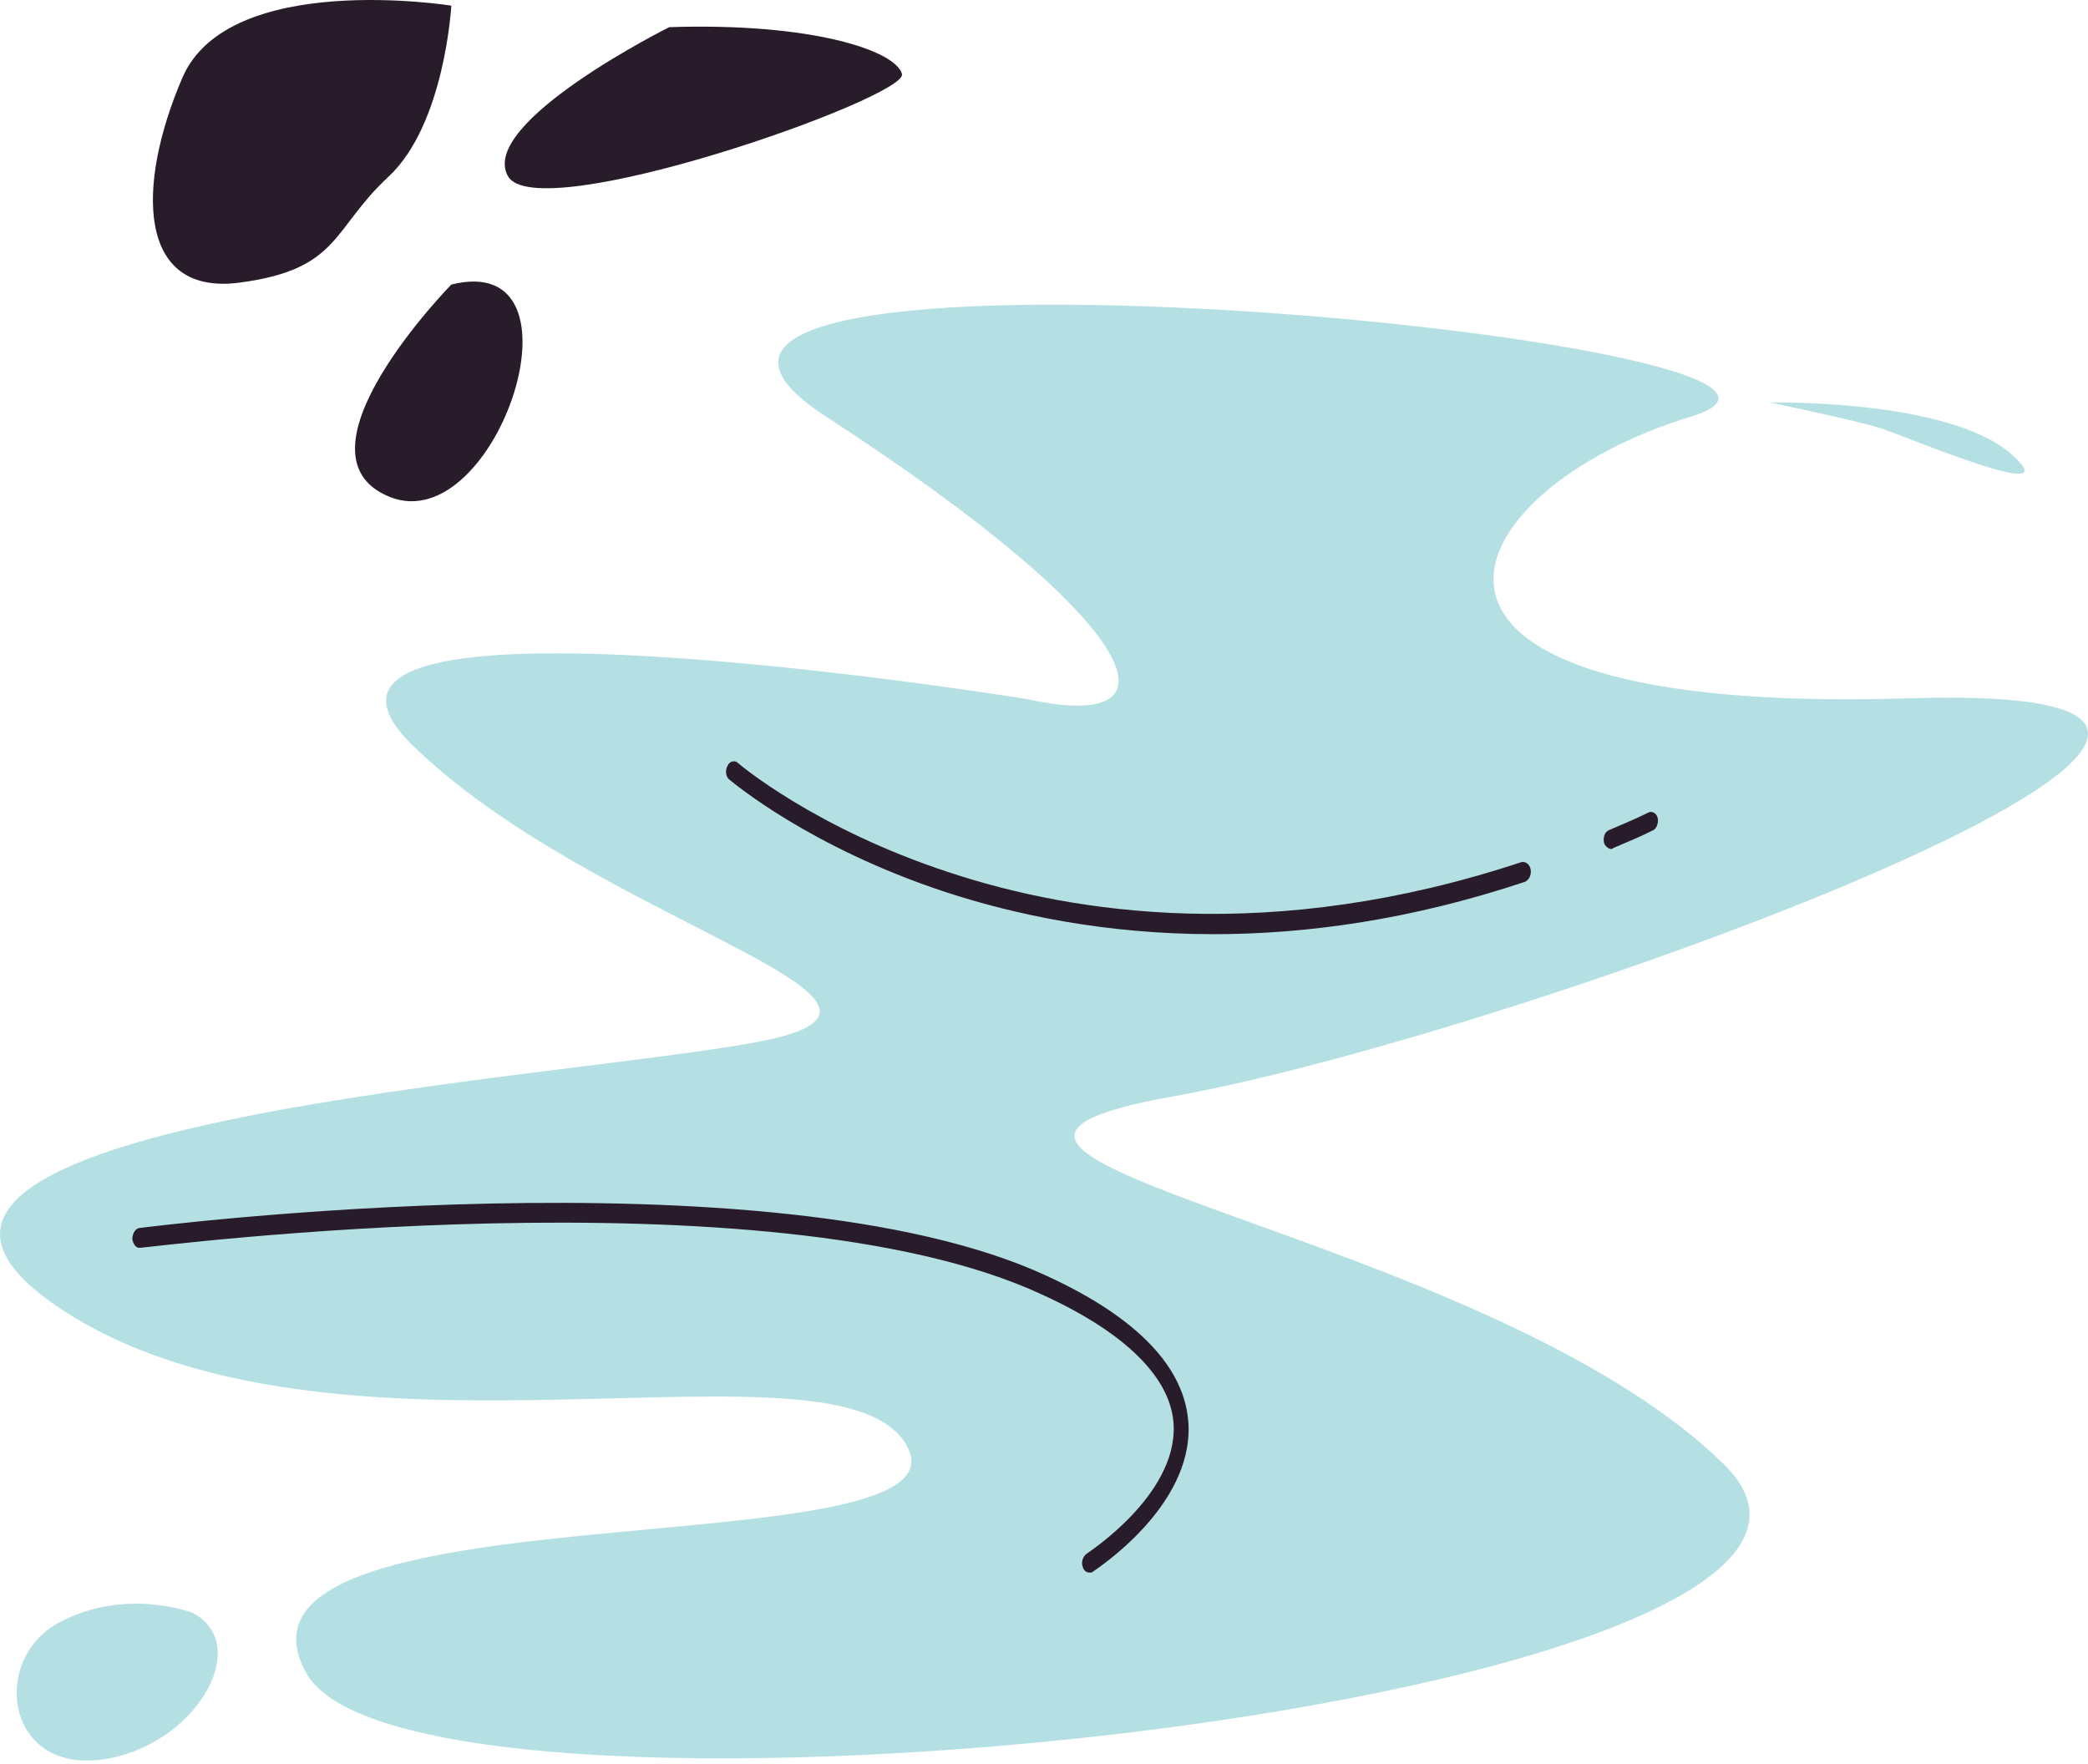
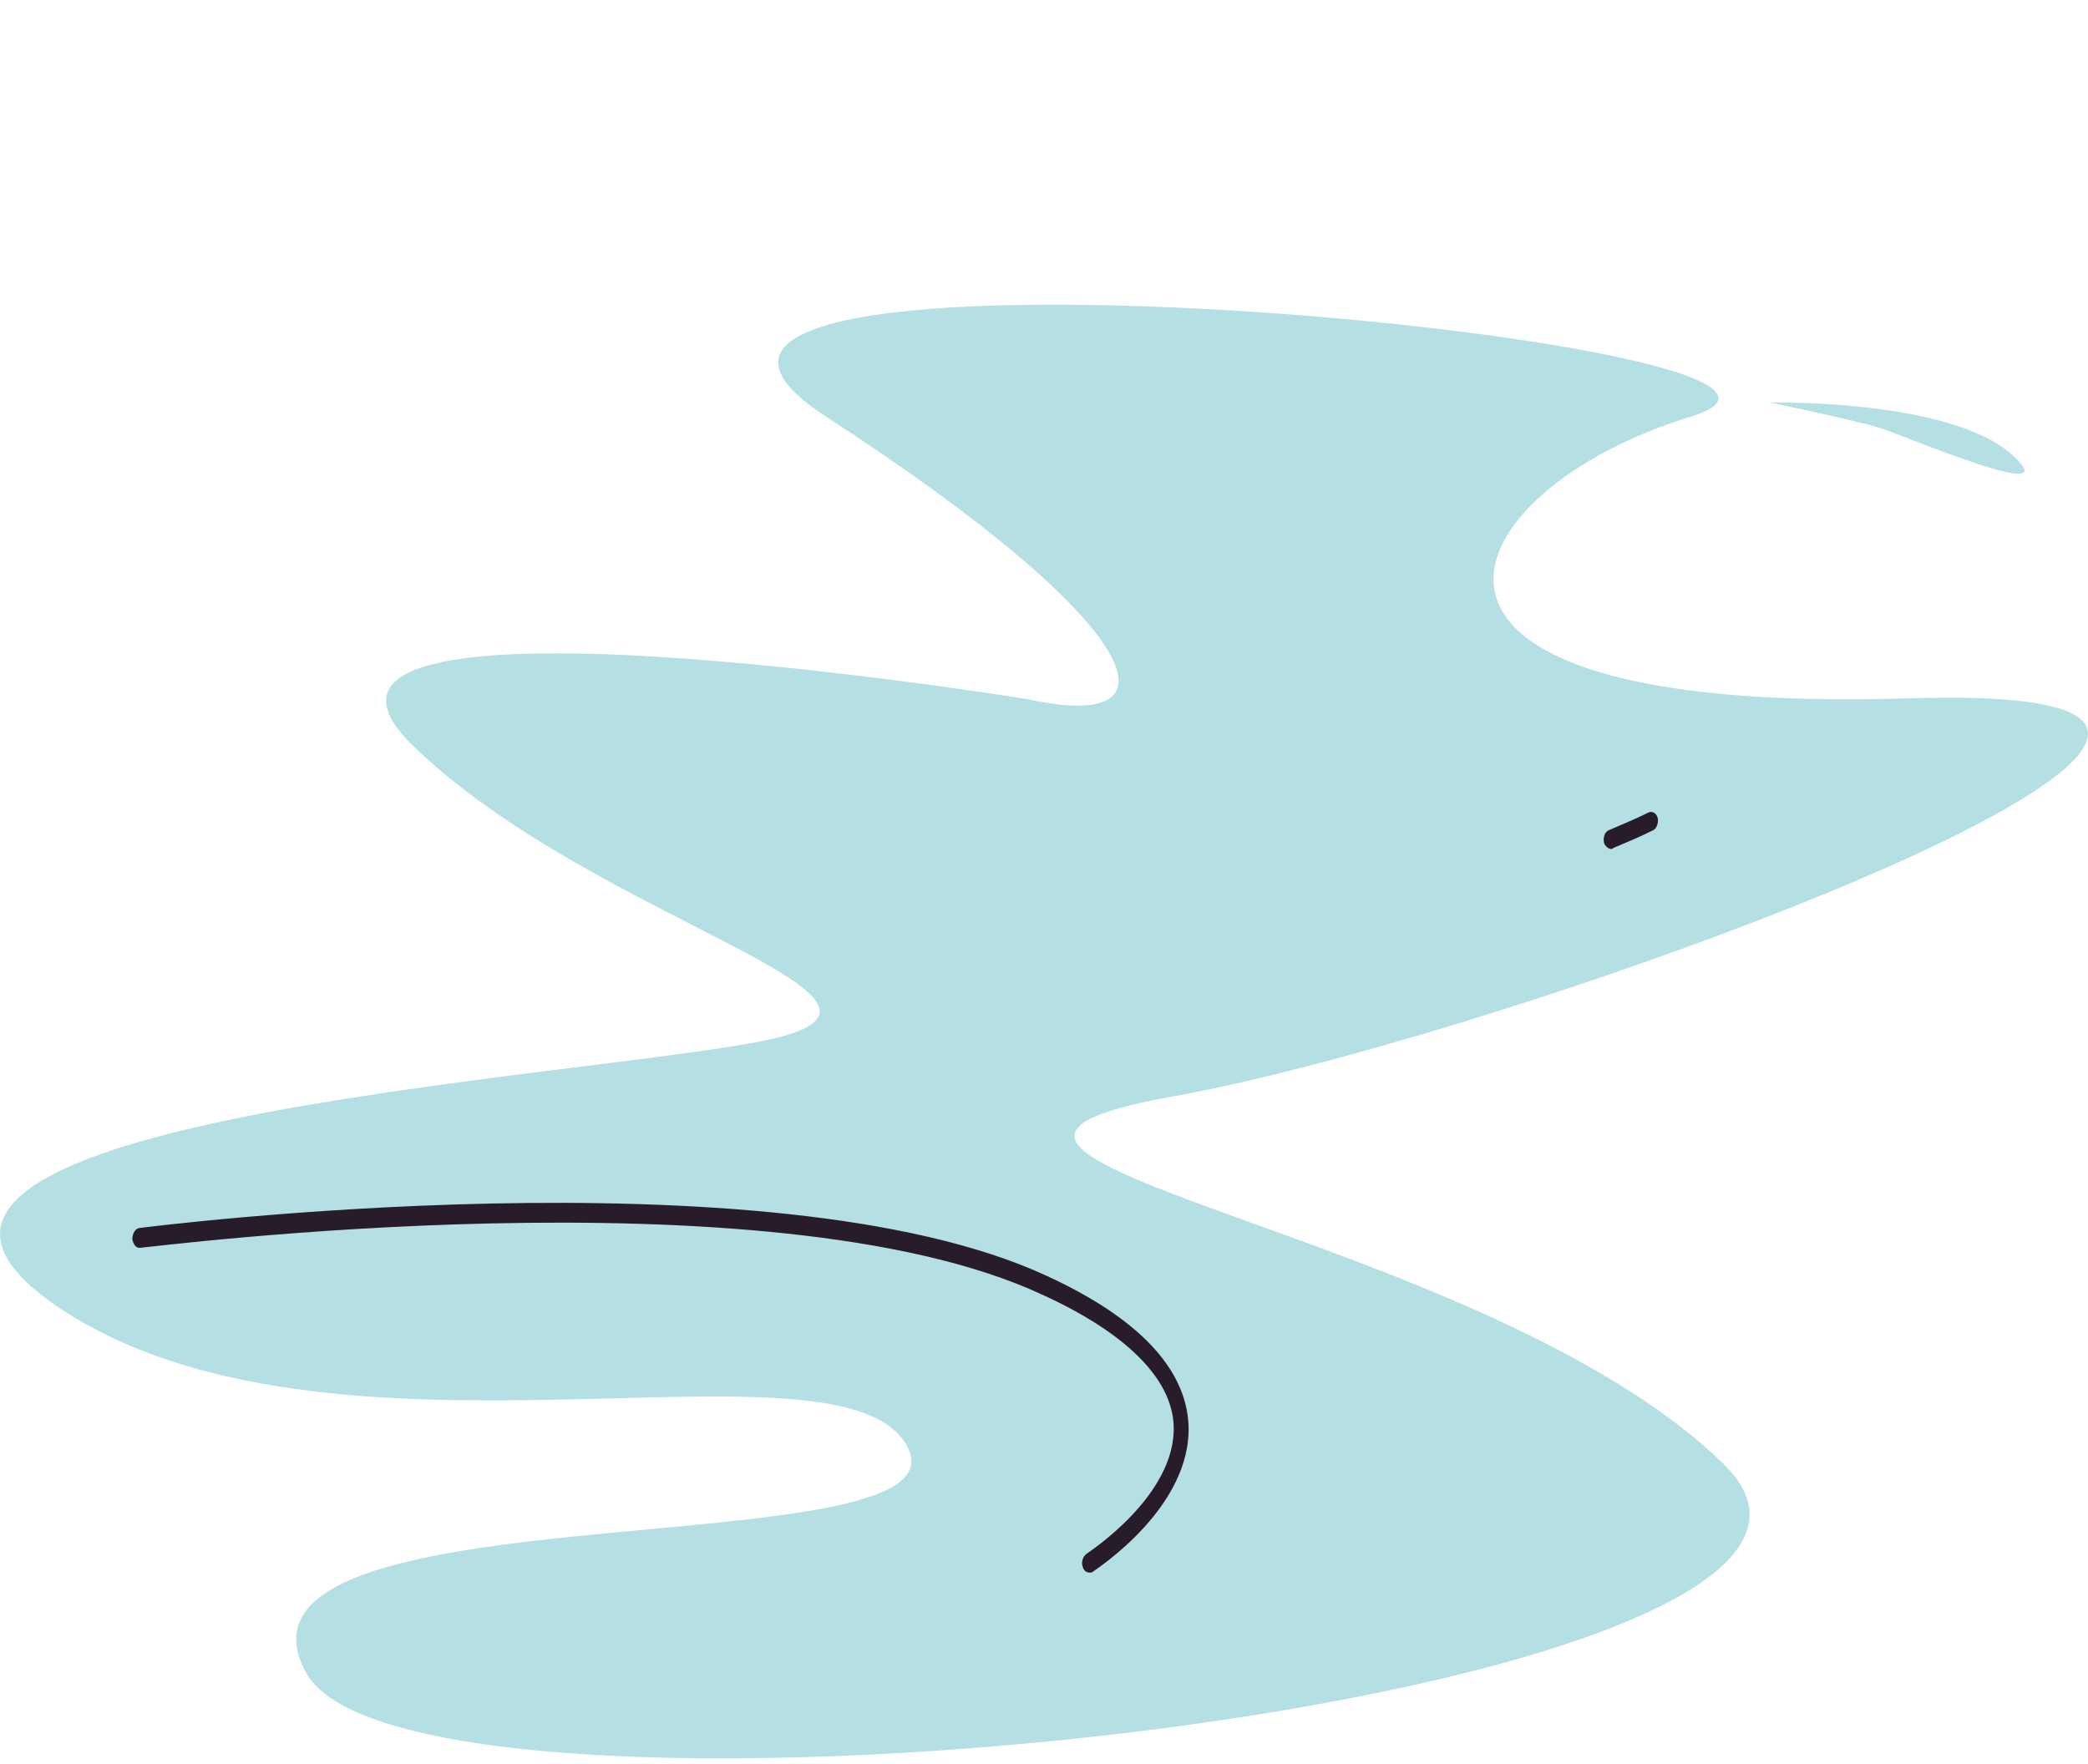
<svg xmlns="http://www.w3.org/2000/svg" width="245" height="207" viewBox="0 0 245 207" fill="none">
  <g clip-path="url(#clip0_405_918)">
    <path d="M120.632 82.044C120.632 82.044 27.385 66.887 48.385 87.425C69.385 107.963 112.037 117.299 90.058 122.021C68.079 126.634 -25.386 131.357 6.603 153.213C38.592 175.068 98.98 155.189 106.488 169.797C114.104 184.404 23.25 173.75 35.981 196.375C48.82 219 230.854 199.671 202.238 171.773C173.73 143.877 96.913 135.86 137.824 128.611C178.735 121.252 291.35 79.847 223.999 81.934C156.647 84.02 170.248 57.442 198.43 48.875C226.611 40.199 59.048 24.274 96.913 48.875C134.995 73.587 139.021 86.107 120.632 82.044Z" fill="#B4E0E3" />
    <path d="M127.814 184.514C127.487 184.514 127.161 184.294 127.052 183.854C126.835 183.305 127.052 182.647 127.487 182.317C127.596 182.207 138.042 175.508 137.715 167.27C137.498 161.779 132.166 156.397 122.265 151.895C90.167 136.958 17.266 146.403 16.505 146.403C15.961 146.513 15.634 145.964 15.525 145.415C15.525 144.756 15.852 144.206 16.287 144.097C17.049 143.987 90.384 134.651 122.809 149.698C133.581 154.64 139.13 160.571 139.456 167.161C139.891 176.826 128.684 184.074 128.249 184.404C128.14 184.514 128.031 184.514 127.814 184.514Z" fill="#291C2A" />
    <path d="M189.071 99.616C188.746 99.616 188.31 99.287 188.202 98.848C188.093 98.189 188.31 97.639 188.746 97.42C190.269 96.761 191.9 96.102 193.425 95.333C193.858 95.113 194.403 95.443 194.512 95.992C194.621 96.541 194.403 97.2 193.967 97.42C192.445 98.189 190.813 98.848 189.289 99.507C189.18 99.616 189.071 99.616 189.071 99.616Z" fill="#291C2A" />
-     <path d="M142.394 109.61C129.664 109.61 119 107.304 110.949 104.668C94.954 99.397 86.032 91.818 85.597 91.489C85.162 91.159 85.053 90.391 85.379 89.841C85.597 89.292 86.25 89.183 86.576 89.512C86.685 89.622 95.607 97.2 111.384 102.362C125.964 107.194 149.358 110.819 178.518 101.154C178.953 101.044 179.497 101.374 179.606 102.032C179.715 102.691 179.388 103.241 178.953 103.46C165.461 107.963 153.166 109.61 142.394 109.61Z" fill="#291C2A" />
-     <path d="M22.597 189.236C22.597 189.236 14.654 186.161 6.82 190.444C-1.015 194.728 0.618 207.797 11.716 206.48C22.705 205.161 29.887 193.08 22.597 189.236Z" fill="#B4E0E3" />
    <path d="M207.678 47.228C207.678 47.228 228.35 46.789 235.858 53.159C243.366 59.639 223.672 51.182 220.516 50.194C217.253 49.205 207.678 47.228 207.678 47.228Z" fill="#B4E0E3" />
-     <path d="M52.956 0.661C52.956 0.661 26.843 -3.513 21.402 9.118C15.962 21.748 16.071 34.708 28.04 33.17C39.899 31.632 38.92 26.91 45.557 20.759C52.195 14.609 52.956 0.661 52.956 0.661Z" fill="#291C2A" />
-     <path d="M78.524 3.187C95.281 2.638 105.073 5.933 105.835 8.678C106.596 11.424 62.965 26.8 59.592 20.65C56.11 14.389 78.524 3.187 78.524 3.187Z" fill="#291C2A" />
-     <path d="M52.954 33.39C52.954 33.39 33.368 53.379 45.772 58.321C58.285 63.263 69.601 29.216 52.954 33.39Z" fill="#291C2A" />
  </g>
  <defs>
    <clipPath id="clip0_405_918">
      <rect width="245" height="207" fill="white" />
    </clipPath>
  </defs>
</svg>